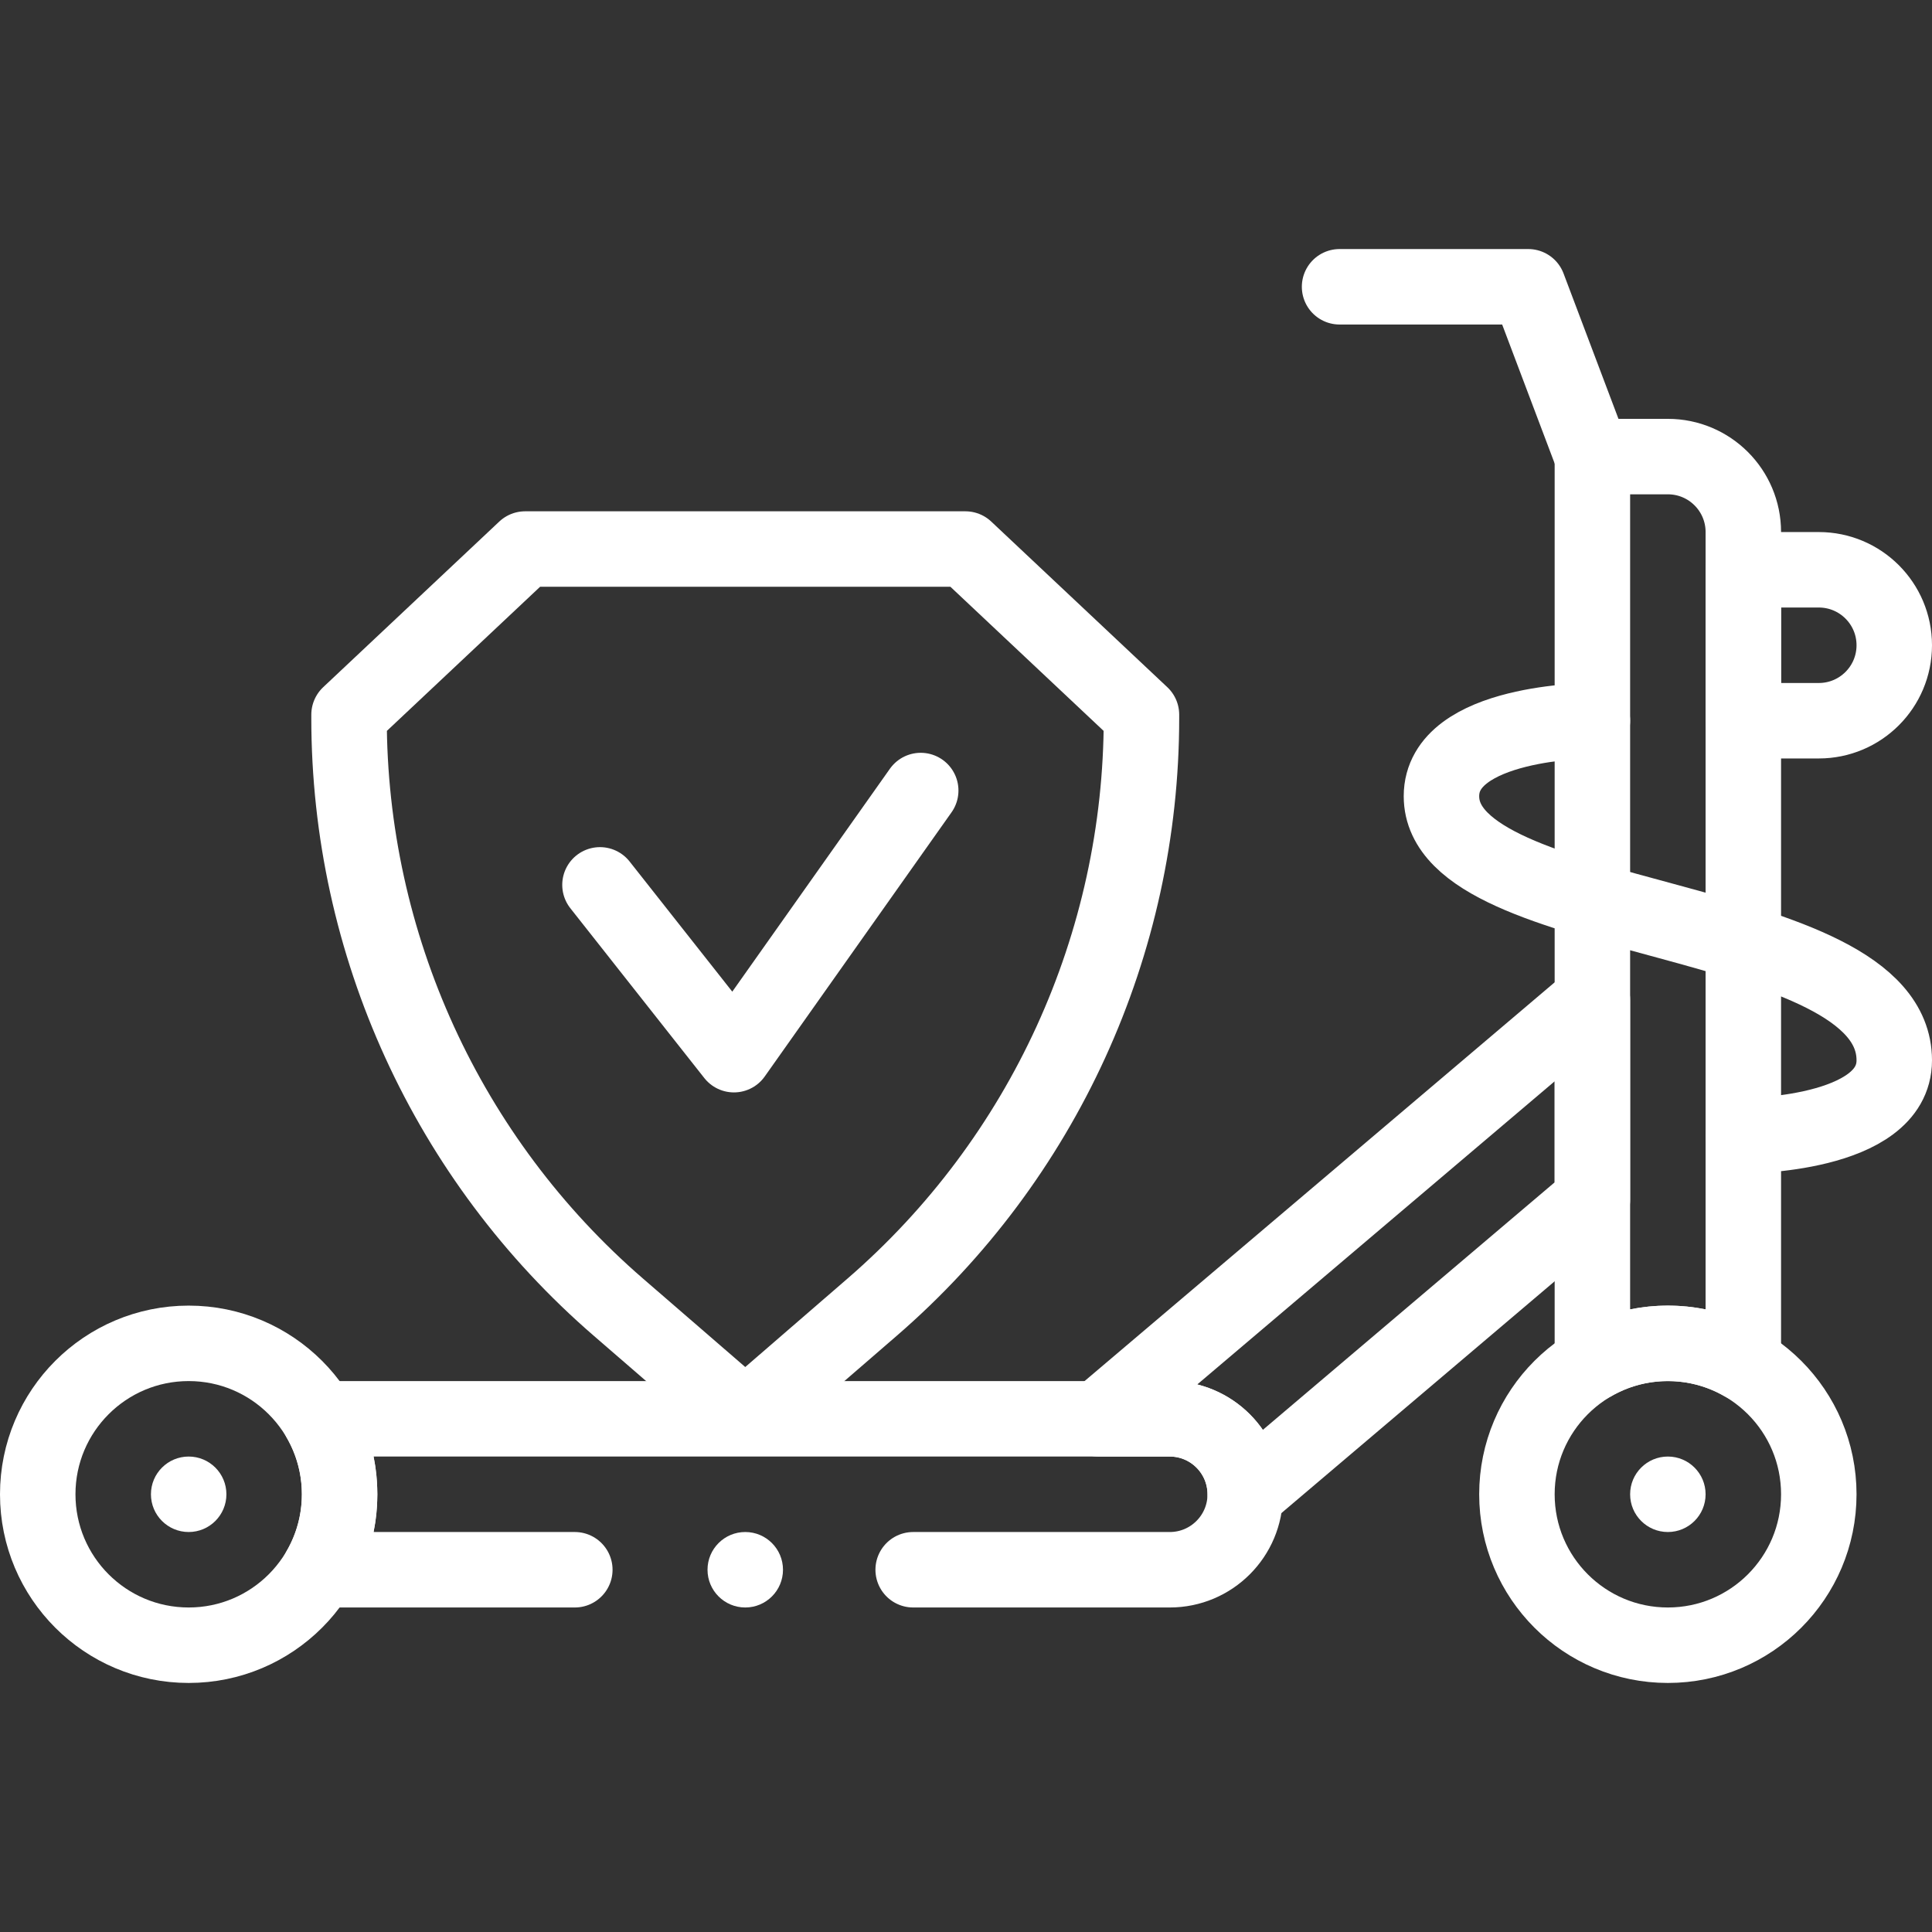
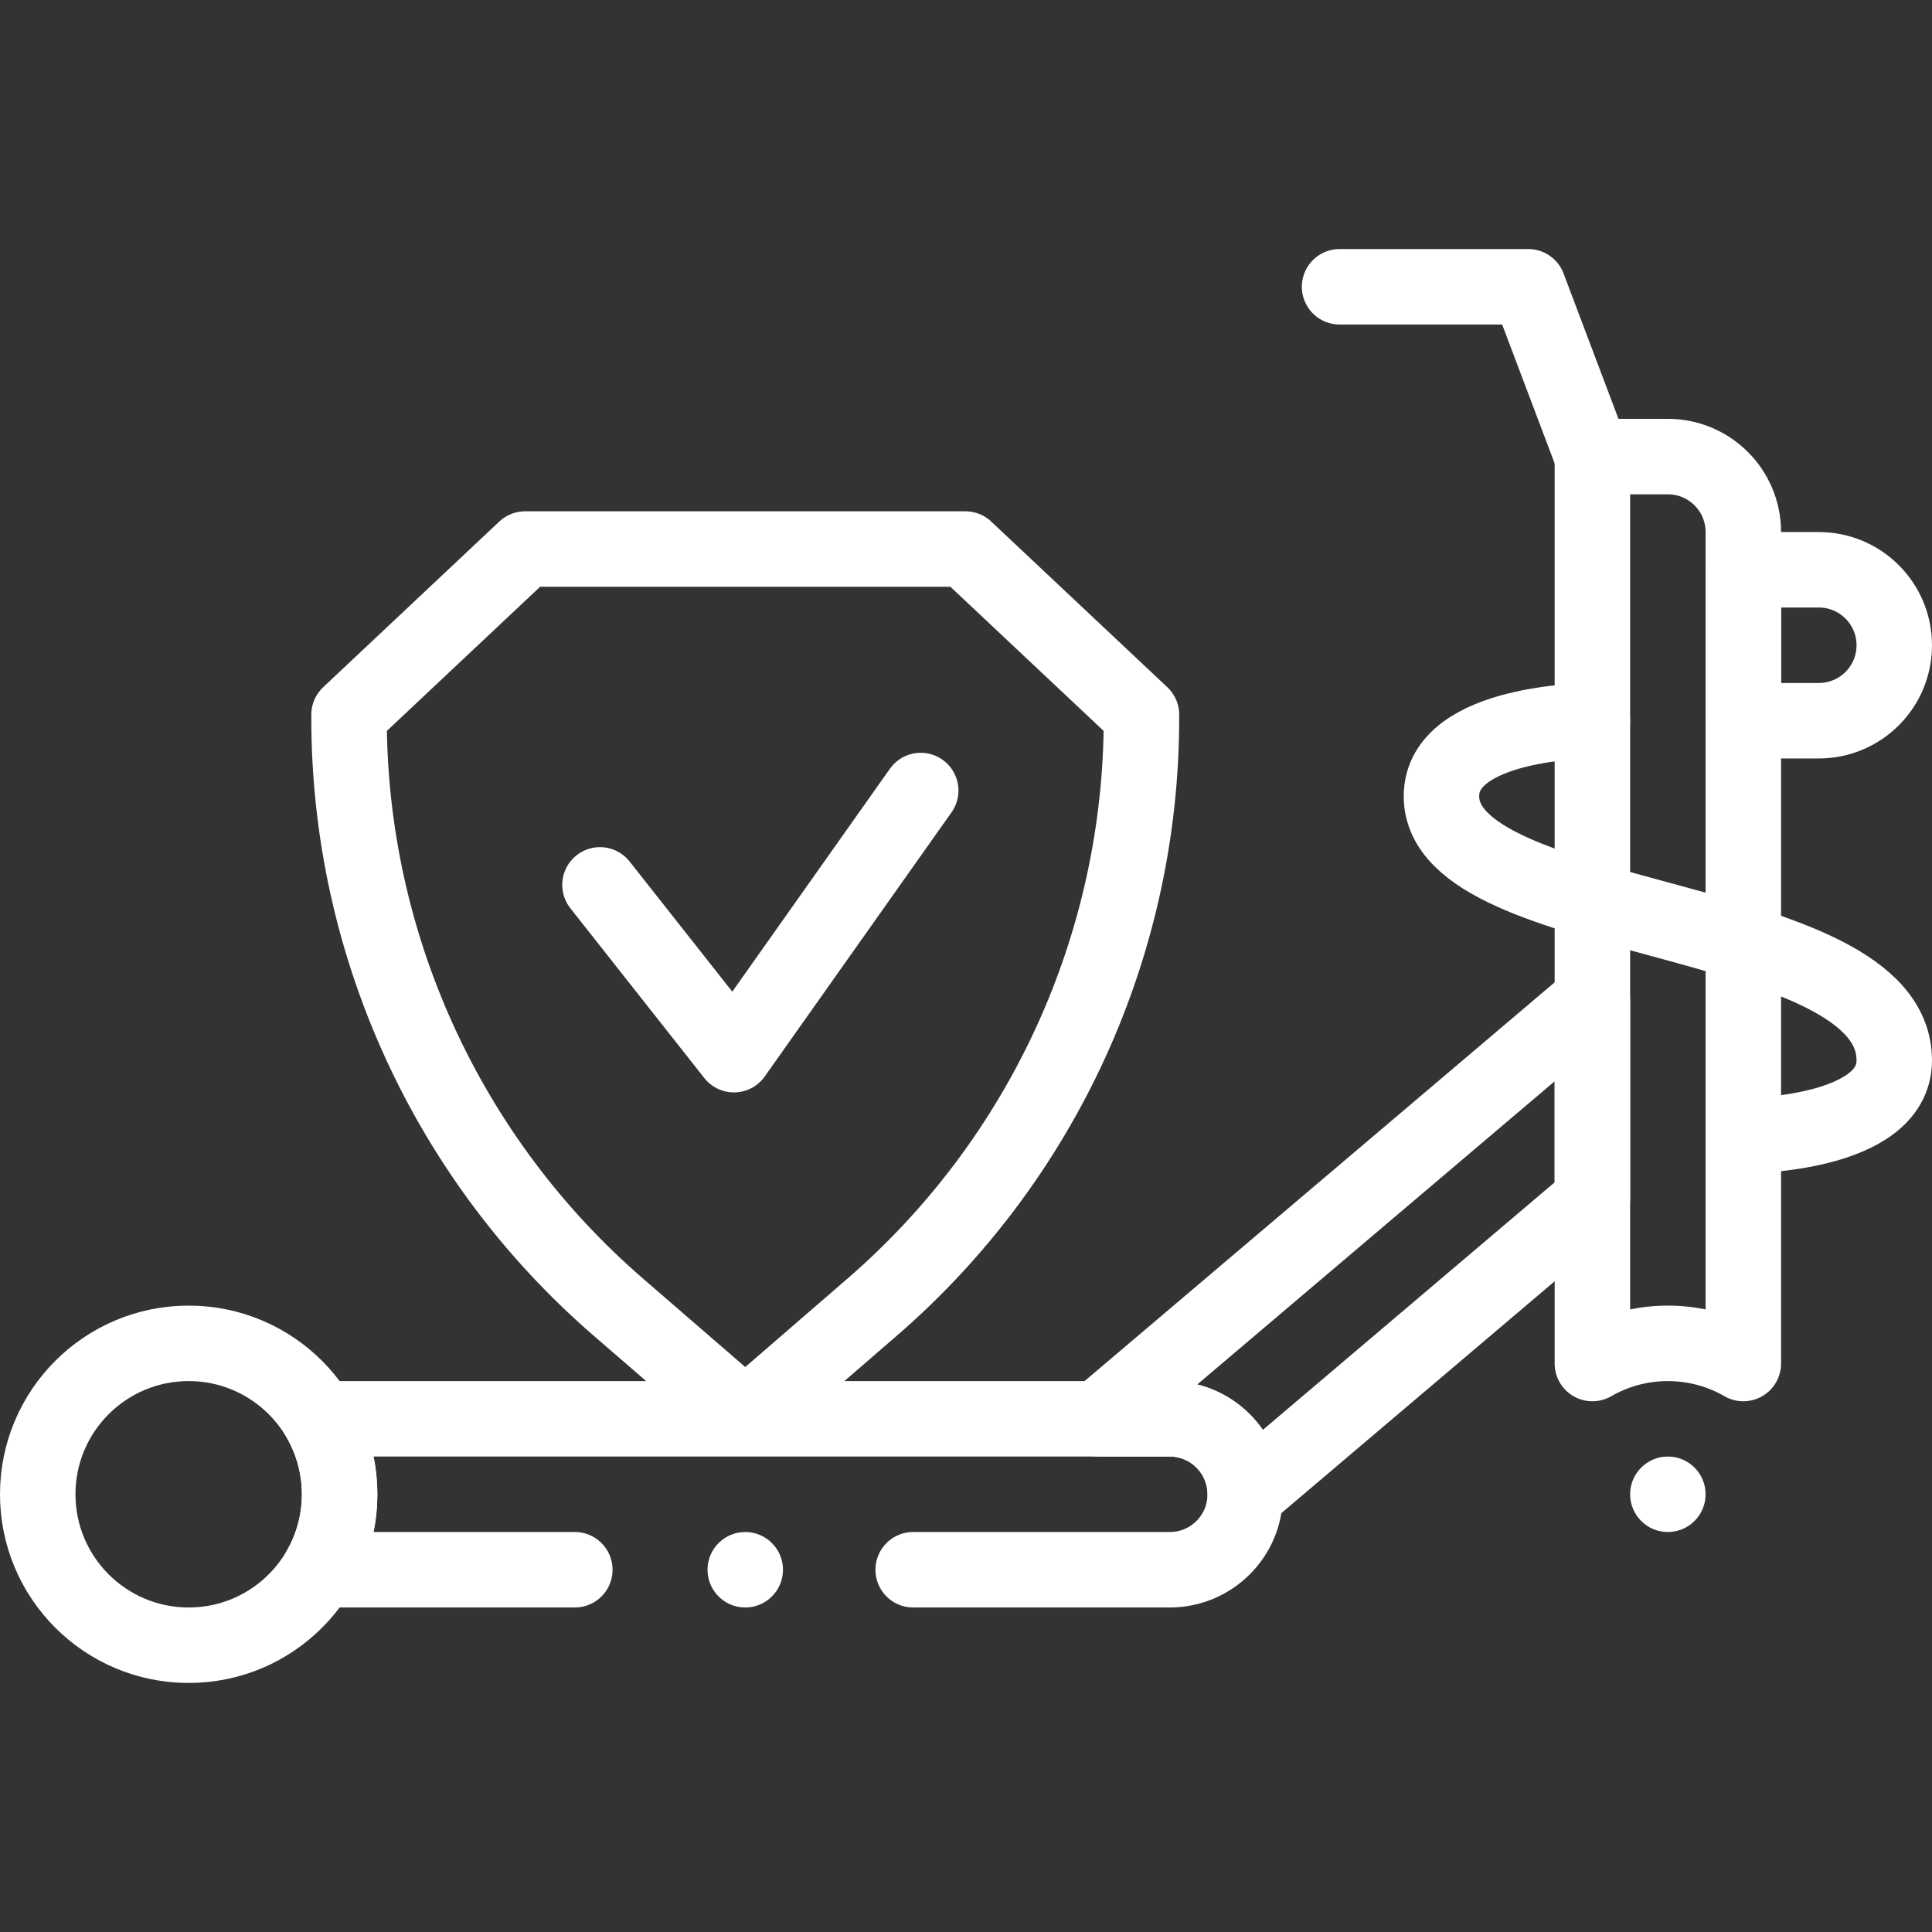
<svg xmlns="http://www.w3.org/2000/svg" fill="none" viewBox="0 0 512 512" height="512" width="512">
  <rect x="0" y="0" width="512" height="512" fill="#333333" stroke="none" />
  <path stroke-linejoin="round" stroke-linecap="round" stroke-miterlimit="10" stroke-width="20" stroke="white" d="M50 436C72.091 436 90 418.091 90 396C90 373.909 72.091 356 50 356C27.909 356 10 373.909 10 396C10 418.091 27.909 436 50 436Z" />
-   <path stroke-linejoin="round" stroke-linecap="round" stroke-miterlimit="10" stroke-width="20" stroke="white" d="M442 436C464.091 436 482 418.091 482 396C482 373.909 464.091 356 442 356C419.909 356 402 373.909 402 396C402 418.091 419.909 436 442 436Z" />
  <path stroke-linejoin="round" stroke-linecap="round" stroke-miterlimit="10" stroke-width="20" stroke="white" d="M462 141V361.35C456.11 357.95 449.28 356 442 356C434.72 356 427.89 357.95 422 361.35V121H442C453.046 121 462 129.954 462 141Z" />
  <path stroke-linejoin="round" stroke-linecap="round" stroke-miterlimit="10" stroke-width="20" stroke="white" d="M482 191H462V151H482C493.046 151 502 159.954 502 171C502 182.046 493.046 191 482 191Z" />
  <path stroke-linejoin="round" stroke-linecap="round" stroke-miterlimit="10" stroke-width="20" stroke="white" d="M422 264.961V317.961L330 396.001C330 390.481 327.76 385.481 324.14 381.861C320.52 378.241 315.52 376.001 310 376.001H291.09L422 264.961Z" />
  <path stroke-linejoin="round" stroke-linecap="round" stroke-miterlimit="10" stroke-width="20" stroke="white" d="M422 121L405 76H355" />
  <path stroke-linejoin="round" stroke-linecap="round" stroke-miterlimit="10" stroke-width="20" stroke="white" d="M422 191C422 191 382 191 382 211C382 246 502 241.175 502 281C502 301 462 301 462 301" />
  <path stroke-linejoin="round" stroke-linecap="round" stroke-miterlimit="10" stroke-width="20" stroke="white" d="M255.833 145.5H139.167L92.5 189.396V190.307C92.5 250.23 118.543 307.194 163.861 346.398L197.5 375.5L231.139 346.399C276.457 307.195 302.5 250.23 302.5 190.308V189.397L255.833 145.5Z" />
  <path stroke-linejoin="round" stroke-linecap="round" stroke-miterlimit="10" stroke-width="20" stroke="white" d="M159 234.5L194.5 279.5L244 209.5" />
  <path stroke-linejoin="round" stroke-linecap="round" stroke-miterlimit="10" stroke-width="20" stroke="white" d="M242 416H310C321.046 416 330 407.046 330 396C330 384.954 321.046 376 310 376H84.65C88.05 381.89 90 388.72 90 396C90 403.28 88.05 410.11 84.65 416H152.333" />
  <circle fill="white" r="10" cy="416" cx="197.5" />
-   <circle fill="white" r="10" cy="396" cx="50" />
  <circle fill="white" r="10" cy="396" cx="442" />
</svg>